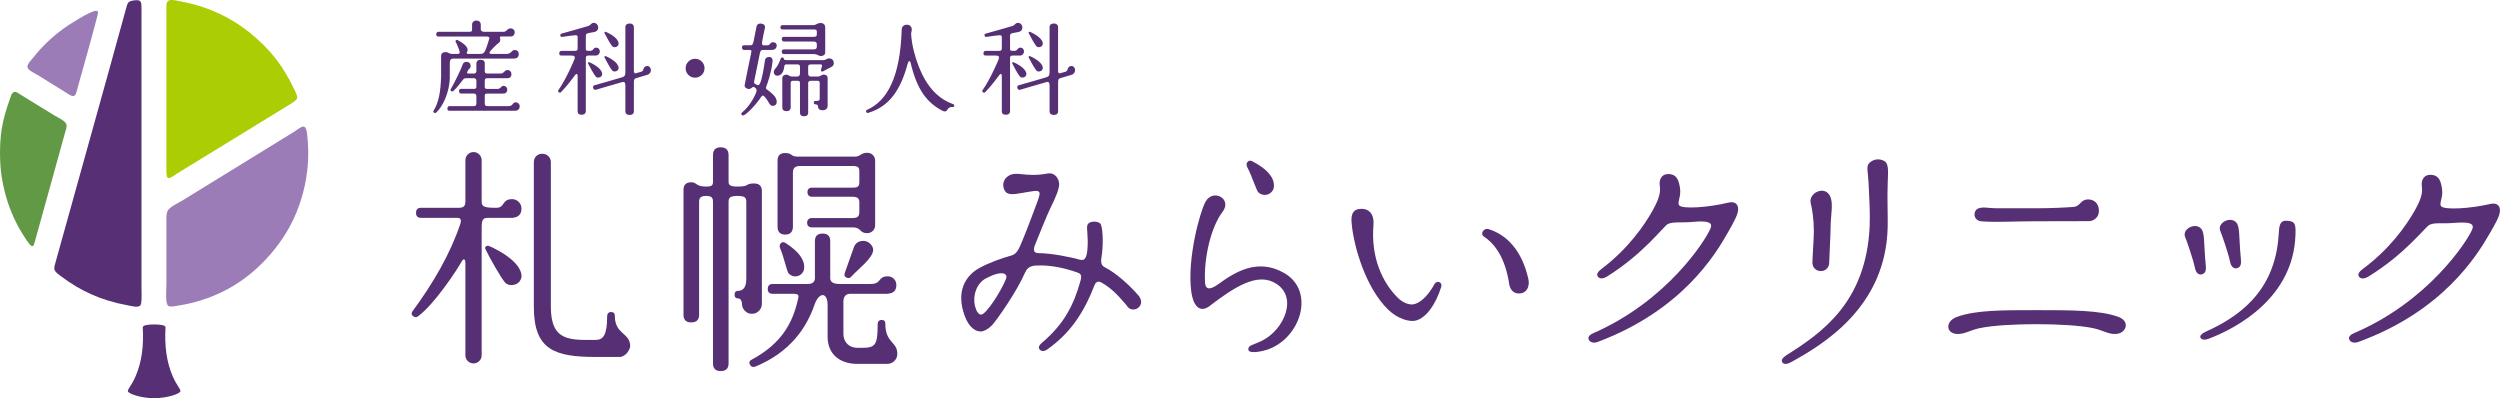
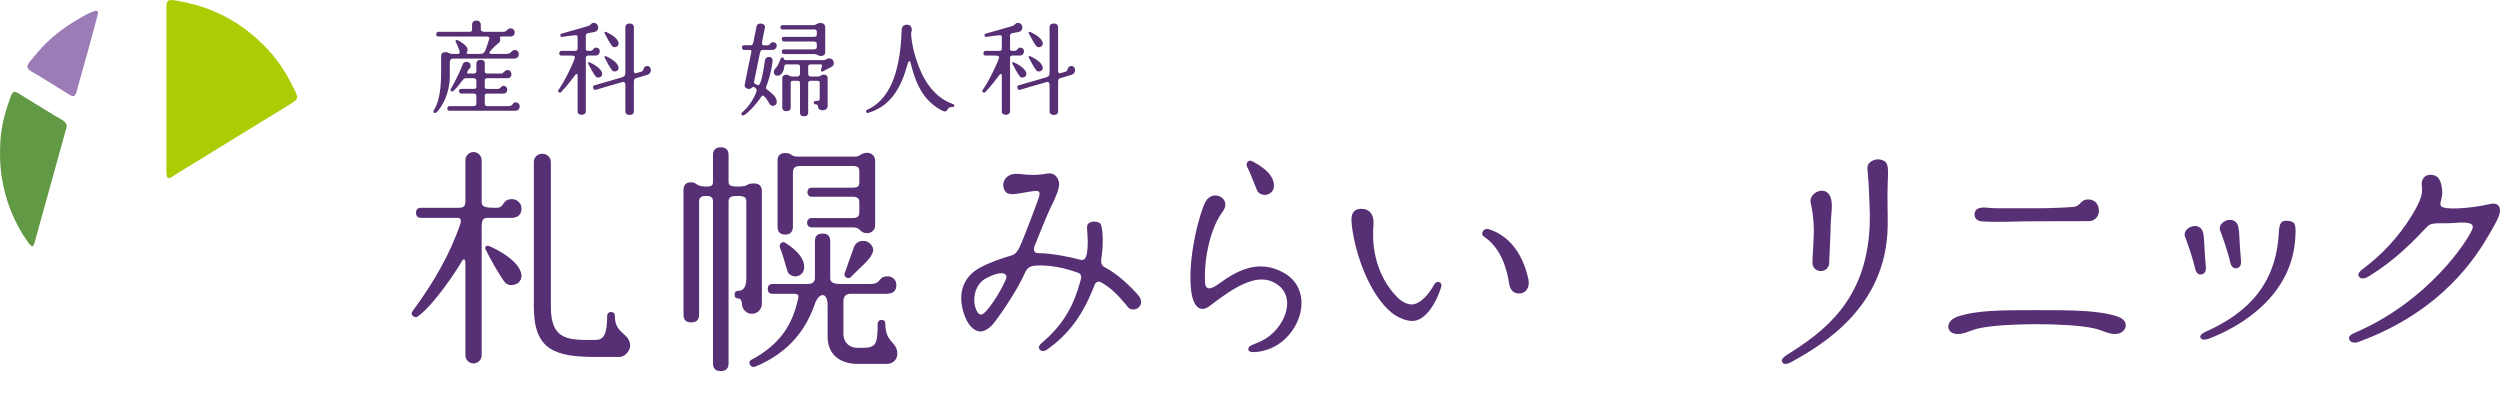
<svg xmlns="http://www.w3.org/2000/svg" id="b" width="130.772mm" height="20.829mm" viewBox="0 0 370.691 59.044">
  <defs>
    <style>.d,.e{fill:#562f74;}.d,.f,.g,.h{fill-rule:evenodd;}.f{fill:#9b7cb6;}.g{fill:#abcd03;}.h{fill:#629945;}</style>
  </defs>
  <g id="c">
-     <path class="d" d="m20.121.034c.842-.066.857.331.857,1.285v41.419c0,.809.113,2.318-.23,2.607-.359.299-1.425-.006-1.945-.101-3.903-.705-6.978-2.198-9.631-4.188-.394-.296-1.05-.712-1.121-1.153-.047-.318.139-.86.266-1.319C11.738,26.25,15.226,13.883,18.638,1.451c.109-.394.222-.926.428-1.118.257-.239.806-.28,1.055-.299Z" />
    <path class="g" d="m25.131.034c.497-.123,1.351.123,1.916.23,4.092.784,7.331,2.466,9.992,4.585,1.363,1.086,2.922,2.611,4.122,4.223.795,1.067,1.631,2.459,2.341,3.921.217.453.613,1.137.56,1.518-.046.346-.745.756-1.025.926-5.673,3.464-11.137,6.862-16.882,10.351-.261.158-.931.734-1.252.595-.263-.113-.233-1.024-.233-1.483V1.353c0-.592-.047-1.193.46-1.319Z" />
    <path class="f" d="m14.15,1.617c.526-.069.389.353.266.822-.907,3.473-1.885,6.921-2.867,10.42-.109.378-.252,1.307-.63,1.385-.291.066-.75-.28-.987-.425-1.486-.916-2.771-1.723-4.319-2.674-.424-.258-1.518-.728-1.551-1.219-.035-.444.589-1.039.889-1.417,1.669-2.116,3.717-3.921,6.101-5.344.913-.545,1.93-1.209,3.033-1.549.02-.006.047,0,.065,0Z" />
    <path class="h" d="m2.179,13.622c.279-.035.773.362,1.093.557,1.652,1.017,3.097,1.896,4.846,2.97.557.343,1.634.778,1.748,1.386.06.331-.128.768-.23,1.153-1.447,5.281-2.908,10.464-4.387,15.83-.091.331-.224.951-.43.989-.265.05-.709-.642-.923-.954-1.773-2.595-3.092-5.675-3.662-9.4-.309-2.025-.317-4.849,0-6.925.228-1.483.676-3.042,1.19-4.418.173-.472.288-1.131.754-1.187Z" />
-     <path class="f" d="m44.986,18.764c.581-.032.6,1.653.66,2.44.225,2.957-.228,5.75-.891,8.014-.923,3.155-2.345,5.649-4.154,7.882-3.297,4.062-7.898,7.262-14.346,8.244-.483.072-1.052.208-1.319,0-.477-.375-.264-2.453-.264-3.332v-9.003c0-.608-.041-1.219.134-1.65.272-.674,1.652-1.269,2.374-1.713,5.563-3.414,10.89-6.717,16.454-10.124.365-.22.946-.737,1.353-.759Z" />
-     <path class="e" d="m22.853,59.044c1.984,0,3.883-.677,3.902-1.049.014-.327-.554-.828-1.153-2.211-.889-2.047-1.225-4.421-1.063-7.243.02-.349-.915-.431-1.686-.431-.773,0-1.707.082-1.688.431.162,2.822-.172,5.196-1.06,7.243-.6,1.382-1.165,1.883-1.151,2.211.016.372,1.918,1.049,3.899,1.049Z" />
    <path class="e" d="m72.303,32.302c-.724,0-.887.355-.887,1.458v18.917c0,.33-.118.617-.358.853-.235.233-.52.355-.849.355-.333,0-.618-.122-.853-.355-.238-.236-.353-.523-.353-.853v-13.664c0-.742-.321-.663-.562-.226-.599,1.114-4.064,6.4-6.472,8.117-.215.168-.439.168-.677,0-.308-.211-.341-.473-.106-.781,3.048-4.139,5.571-8.464,7.076-12.954.1-.29.179-.867-.401-.867h-5.433c-.493,0-.744-.247-.744-.742,0-.502.251-.749.744-.749h5.594c.453,0,.982-.072.982-.882v-6.171c0-.33.115-.616.353-.853.235-.236.52-.358.853-.358.33,0,.615.122.849.358.24.236.358.523.358.853v6.171c0,.752.466.882,2.188.882,1.288,0,.762-1.283,2.333-1.283.376,0,.701.14.977.416.269.272.405.599.405.975,0,.831-.437,1.29-1.312,1.383h-3.704Zm4.573,9.604c.287-.272.441-.609.462-1.014l-.072-.423c-.258-.924-1.089-1.849-2.487-2.777-.851-.538-1.795-1.043-2.342-1.24-.177-.065-.654.082-.457.494.617,1.297,2.302,4.264,2.892,4.924.65.731,1.72.308,2.003.036Zm14.289,4.931c0-.394-.19-.57-.568-.57-.382,0-.57.297-.57.57,0,2.849-.568,3.566-1.724,3.566-3.712,0-6.626.287-6.626-4.888v-21.469c0-.358-.124-.656-.371-.892-.255-.236-.554-.355-.91-.355-.351,0-.649.118-.887.355-.235.236-.355.534-.355.892v21.469c0,6.361,3.089,7.414,9.186,7.414h3.499c.975,0,1.6-1.15,1.6-1.602,0-2.021-2.276-1.699-2.276-4.49Z" />
    <path class="e" d="m112.968,45.038c0,.401-.141.756-.425,1.046-.287.301-.642.444-1.07.444-.399,0-.743-.143-1.03-.444-.283-.29-.425-.645-.425-1.046,0-.258-.154-.781-.534-.781-.376,0-.565-.186-.565-.566s.197-.573.565-.573c.371,0,1.173-.161,1.173-1.731v-11.446c0-.588-.143-.889-1.288-.889s-1.34.276-1.34.889v23.945c0,.76-.389,1.136-1.172,1.136-.76,0-1.14-.376-1.14-1.136v-23.945c0-.588-.154-.889-1.019-.889s-1.039.333-1.039.889v16.731c0,.76-.391,1.136-1.174,1.136-.754,0-1.138-.376-1.138-1.136v-18.509c0-.76.384-1.136,1.138-1.136.899,0,.622.638,2.229.638.865,0,1.003-.211,1.003-.717v-3.938c0-.781.38-1.168,1.14-1.168.783,0,1.172.387,1.172,1.168v3.938c0,.477.202.717,1.344.717,1.849,0,1.077-.462,2.421-.462.783,0,1.173.38,1.173,1.14v16.696Zm18.305,2.971c0-.416-.186-.566-.566-.566-.378,0-.57.269-.57.566,0,3.175-.312,3.566-2.388,3.566h-.617c-1.091,0-2.075-.692-2.075-2.107v-4.802c0-.713.405-1.1.986-1.1h5.549c.05,0,.109-.014.181-.036.758-.072,1.134-.498,1.134-1.279,0-.355-.122-.663-.369-.907-.251-.251-.552-.373-.91-.373-1.51,0-.842,1.136-2.56,1.136h-4.517c-.839,0-1.45-.183-1.45-.857v-5.486c0-.756-.374-1.132-1.134-1.132-.758,0-1.136.376-1.136,1.132v5.486c0,.685-.559.857-1.038.857h-5.205c-.498,0-.749.247-.749.742,0,.48.251.717.749.717h3.087c.91,0,.749.369.617.939-.779,3.365-2.381,6.454-6.893,8.855-.342.183-.355.509-.14.817.163.236.46.294.742.179,5.239-2.164,7.606-5.827,8.758-9.138.699-2.018,1.955-1.885,1.955,0v4.705c0,2.53,1.711,4.035,4.456,4.035h4.354c.426,0,.785-.143,1.082-.426.297-.283.443-.641.443-1.068,0-1.86-1.776-1.573-1.776-4.454Zm-14.778-11.969c-.33-.208-.6-.161-.815.143-.095.194-.095.405,0,.638.518,1.186.998,3.408,1.224,3.68.226.269.527.43.905.48.36.025.679-.079.96-.305.283-.226.439-.527.461-.907.12-1.233-.794-2.473-2.734-3.73Zm3.838-2.326h6.108c1.31,0,.933.857,2.15.857.33,0,.609-.118.832-.341.228-.222.34-.502.34-.835v-9.564c0-.333-.113-.609-.34-.839-.222-.226-.502-.337-.832-.337-.928,0-1.039.57-1.783.57h-8.482c-1.172,0-.803-.534-1.899-.534-.756,0-1.136.38-1.136,1.14v9.776c0,.785.38,1.175,1.136,1.175.711,0,1.091-.355,1.141-1.068v-8.063c0-.835.374-1.039,1.149-1.039h7.654c.83,0,1.048.168,1.048.813v1.587c0,.681-.28.817-1.048.817h-6.038c-.846,0-.792,1.344,0,1.344h6.038c.785,0,1.048.258,1.048.813v1.376c0,.76-.245.968-1.048.968h-6.038c-.86,0-.908,1.383,0,1.383Zm8.704,2.433c-.285-.283-.627-.427-1.03-.427-.686,0-1.149.308-1.389.924-.471,1.304-.923,2.569-1.349,3.802-.141.351-.03.606.321.746.238.097.448.036.641-.179,1.109-1.204,3.059-2.634,3.232-3.834.056-.398-.147-.746-.426-1.032Z" />
    <path class="e" d="m169.196,44.719c.021.312-.086.581-.317.817-.238.24-.523.358-.855.358-.428,0-.76-.215-.994-.641-1.154-1.326-2.12-2.473-3.747-3.379-.405-.226-.794-.093-.969.358-1.607,4.135-3.585,7.156-7.058,9.6-.371.262-.881.333-1.132-.054-.235-.355.041-.67.423-.996,3.196-2.716,4.671-5.522,5.667-9.163.131-.484.213-.968-.373-1.179-2.026-.731-4.268-1.197-6.327-1.057-.939.065-1.295.52-1.523,1.039-1.233,2.817-4.083,6.891-4.888,7.791-.45.477-1.154.939-1.693.939-.643,0-1.673-.444-2.356-2.279-1.347-3.627.063-5.981,2.197-7.153,1.401-.763,3.299-1.444,4.696-1.828.765-.211,1.07-.831,1.526-1.913.876-2.078,1.589-4.092,2.143-5.526.559-1.433.613-1.813.443-2.003-.194-.219-.597-.151-1.502-.011-1.528.24-2.51.523-3.179.215-.667-.312-1.039-1.831.159-2.577,1.263-.788,2.381.279,5.807-.351.824-.147,1.31.387,1.521.839.12.236.177.498.177.781,0,.616-.433,1.802-1.313,3.551-.403.806-1.647,3.856-2.313,5.537-.283.853,0,1.1.652,1.104,1.881.014,4.614.577,6.035.96.486.126.978.118,1.122-1.387.194-2.068-.161-3.132,0-3.702.211-.76,1.821-.67,2.016-.107.344.982.34,3.275.077,4.87-.158.978.118,1.269.516,1.469,1.819.942,3.82,2.824,5.008,4.225.211.262.328.545.353.853Zm-20.037-3.343c.346-.853-.591-1.358-2.963-.104-1.453.767-2.009,2.673-1.611,4.182.186.71.53,1.233.919,1.193.728-.072,2.845-3.289,3.655-5.271Z" />
    <path class="e" d="m220.704,33.969c2.709.831,4.965,3.161,5.913,7.382.204.907-.072,1.939-1.054,2.132-1.046.208-1.65-.491-1.779-1.344-.599-3.981-2.163-5.999-3.775-7.077-.588-.391.016-1.301.695-1.093Zm-8.031,8.199c-.933,1.713-2.125,2.813-3.132,2.963-.564.083-1.487-.197-2.259-.96-2.311-2.268-4.037-6.02-3.628-10.812.117-1.329-.426-2.523-2.044-2.379-1.401.125-1.251,1.58-1.175,2.329.347,3.386,2.078,9.385,5.42,12.625,1.403,1.358,3.159,1.831,4.055,1.605,1.589-.398,2.994-2.44,3.788-4.995.224-.724-.65-1.064-1.023-.376Z" />
-     <path class="e" d="m257.721,31.145c-.063.806-.722,1.928-1.48,3.268-1.917,3.401-6.873,11.607-19.351,16.294-.476.179-1.105.133-1.321-.362-.188-.455.281-.767.737-.968,10.887-4.78,16.543-13.668,17.308-15.477.245-.584.342-1.286-2.641-.996-1.7.168-2.939-.086-3.72.347-.57.312-3.596,4.404-8.955,7.744-.461.294-1.098.448-1.385,0-.283-.38.172-.831.563-1.125,3.938-2.982,6.33-6.425,7.608-8.722,1.263-2.268,1.088-2.999,1.005-3.867-.052-.52.213-1.426,1.165-1.469,1.496-.068,1.713,1.143,1.862,2.161.172,1.168-.452,2.057-.131,2.469.478.602,4.422.308,7.289-.398,1.052-.255,1.514.305,1.448,1.1Z" />
    <path class="e" d="m370.683,31.356c-.076.806-.741,1.921-1.508,3.254-1.95,3.382-6.985,11.539-19.51,16.104-.478.175-1.112.122-1.319-.375-.185-.457.287-.764.744-.96,10.933-4.673,16.68-13.505,17.461-15.307.251-.582.355-1.283-2.631-1.022-1.702.152-2.943-.115-3.725.311-.573.306-3.639,4.369-9.029,7.656-.465.289-1.105.437-1.385-.014-.283-.383.178-.83.57-1.119,3.966-2.943,6.395-6.363,7.693-8.647,1.287-2.256,1.122-2.989,1.043-3.857-.045-.52.231-1.424,1.184-1.458,1.495-.054,1.696,1.16,1.839,2.179.161,1.17-.474,2.052-.155,2.468.471.607,4.417.352,7.294-.326,1.049-.244,1.509.319,1.433,1.114Z" />
    <path class="e" d="m279.901,33.635c-.238,11.905-9.577,17.441-14.289,20.046-.473.262-1.1.477-1.36,0-.235-.423.371-.849.774-1.1,5.228-3.311,11.684-7.844,12.202-19.018.088-1.853-.063-4.264-.129-5.838-.095-2.401-.477-3.107.159-3.634.658-.545,1.423-.591,2.114-.229.706.376.6,1.462.534,3.261-.093,2.483.034,4.497-.005,6.511Zm-8.464.236c0-1.989.43-3.576-.03-4.684-.747-1.817-3.275-.588-2.919.907.224.935.468,2.451.468,4.204,0,1.018-.215,3.978-.215,4.655,0,.673.495,1.243,1.247,1.243.742,0,1.242-.562,1.242-1.243,0-.688.208-4.182.208-5.082Z" />
    <path class="e" d="m340.366,34.837c-.298,9.211-8.506,13.732-12.851,15.388-.435.168-.99.241-1.219-.123-.206-.328.31-.71.688-.882,4.606-2.076,10.341-5.715,10.885-14.353.091-1.436.145-2.192,1.243-2.135,1.239.062,1.31.547,1.255,2.105Zm-13.3,4.507c-.318-3.34-.127-4.732-.649-5.389-.851-1.073-2.921.004-2.404,1.202.254.597,1.214,3.402,1.442,4.548.133.664.486,1.116,1.039.974.607-.159.631-.747.572-1.335Zm5.209-.916c-.317-3.336-.126-4.728-.648-5.386-.852-1.073-2.923,0-2.406,1.206.261.594,1.217,3.402,1.444,4.544.133.661.483,1.116,1.039.971.609-.155.629-.739.57-1.335Z" />
    <path class="e" d="m293.835,32.822c-1.339-.097-1.297-1.623-.489-1.917.814-.29,1.394-.021,2.725-.021h5.877c2.016,0,4.447-.111,5.515-.204,1.098-.097.971-1.161,2.27-1.104.747.032,1.491.548,1.491,1.717,0,.978-.842,1.498-1.458,1.498-2.109,0-4.376.018-7.818.018-3.437,0-5.687.186-8.113.014Zm8.113,13.166c-5.135,0-8.95,0-11.713.975-1.767.624-1.665,2.207-.453,2.498,1.215.294,2.254-.48,3.639-.778,2.082-.455,5.522-.613,8.527-.613,3.007,0,6.45.158,8.532.613,1.383.297,2.422,1.071,3.636.778,1.211-.29,1.704-1.874-.063-2.498-2.763-.975-6.966-.975-12.105-.975Z" />
    <path class="d" d="m181.28,31.403c-1.704,2.24-2.799,6.769-2.602,10.5.055,1.036.713,1.15,1.996.215,2.489-1.813,5.827-3.874,9.736-1.638,4.659,2.67,2.467,9.658-2.465,11.356-.725.251-2.857.731-2.852-.05.005-.606.675-.613,1.946-1.222,3.482-1.67,5.609-6.841,1.775-8.729-2.526-1.247-5.65.602-9.418,3.512-1.412,1.093-2.467.172-2.77-2.2-.606-4.763,1.267-11.671,2.122-13.23,1.102-2,4.008-.452,2.533,1.487Zm4.436-7.475c-.364-.19-.64-.115-.83.222-.081.208-.061.426.059.659.647,1.175,1.351,3.426,1.613,3.687.256.258.584.398.978.409.375-.007.694-.143.967-.401.274-.258.405-.584.391-.978.011-1.283-1.054-2.483-3.178-3.598Z" />
    <path class="e" d="m77.059,15.782c0,.308-.203.642-.692.642h-9.718c-.213,0-.316-.102-.316-.315,0-.213.103-.374.316-.374h3.606c.297,0,.379-.17.379-.397v-1.111c0-.216-.154-.354-.379-.354h-1.877c-.21,0-.318-.161-.318-.374,0-.21.108-.318.318-.318h1.877c.238,0,.379-.052.379-.324v-.928c0-.213-.211-.338-.379-.338h-1.126c-.285,0-.413.134-.569.338-.203.262-.847,1.137-1.352,1.57-.08.072-.172.082-.272.033-.151-.082-.182-.193-.09-.334.697-1.223,1.56-3.035,1.744-3.622.09-.295.333-.406.574-.406.439,0,.621.305.621.62,0,.39-.224.344-.362.59-.251.439-.226.524.087.524h.746c.231,0,.379-.128.379-.367v-1.173c0-.243.207-.498.621-.498.413,0,.621.193.621.498v1.173c0,.239.082.367.384.367h2.006c.475,0,.497-.518.988-.518.341,0,.577.279.577.577,0,.42-.21.629-.59.629h-2.981c-.298,0-.384.138-.384.338v.928c0,.213.026.324.384.324h1.508c.528,0,.475-.452.897-.452.338,0,.547.292.547.544,0,.282-.129.6-.577.6h-2.375c-.333,0-.384.105-.384.354v1.111c0,.262.084.397.384.397h3.144c.71,0,.534-.561,1.049-.561.339,0,.606.259.606.607Zm-.743-8.366c-.5,0-.485.577-1.185.577h-2.272c-.267,0-.354-.138-.252-.288.252-.37.779-.839.972-1.039.272-.285.549-.288.602-.77.028-.249-.257-.485.205-.485h1.3c.457,0,.631-.295.631-.629s-.272-.577-.575-.577c-.61,0-.515.515-1.144.515h-2.726c-.349,0-.585-.102-.585-.397v-.731c0-.242-.22-.544-.652-.544-.434,0-.638.315-.638.544v.731c0,.213,0,.397-.416.397h-4.585c-.211,0-.315.161-.315.374,0,.213.103.318.315.318h7.073c.382,0,.547.105.488.305-.062.2-.454,1.508-.634,1.833-.184.325-.31.446-.759.446h-1.737c-.211,0-.282-.138-.19-.285.084-.131.141-.272.057-.541-.13-.4-.818-.934-1.477-1.242-.171-.082-.361.141-.242.308.116.164.442.977.5,1.144.144.416.116.616-.238.616h-.724c-.602,0-.592-.272-1.041-.272-.159,0-.405.056-.516.167-.11.108-.161.295-.151.446v2.957c-.061,2.242-.357,3.94-1.103,5.091-.082.131-.056.242.074.334.111.069.21.052.306-.033.931-.843,2.011-2.993,2.011-5.304v-2.036c0-.469.179-.659.482-.659h9.002c.521,0,.746-.275.746-.662,0-.236-.105-.606-.605-.606Z" />
-     <path class="e" d="m104.465,10.124c0,.384-.139.711-.42.983-.277.272-.608.41-.99.41-.385,0-.715-.138-.985-.41-.274-.272-.41-.6-.41-.983s.136-.715.41-.993c.27-.279.6-.416.985-.416.393,0,.726.134 1.0.41.272.272.41.606.41 1Z" />
    <path class="e" d="m114.496,7.403h-1.429c-.2,0-.326.147-.398.498-.067.351-.697,3.442-.811,3.983-.079.364-.111.469.248.639.364.177.433.161.625-.259.249-.541.523-2.091.703-3.383.036-.246.308-.452.638-.439.375.013.513.357.485.62-.183,1.724-.762,3.314-.892,3.639-.175.436-.085.466.138.629.8.59,1.3,1.075,1.364,1.656.041.387-.113.62-.456.698-.18.039-.352.003-.483-.138-.256-.266-.446-.819-.928-1.272-.164-.154-.261-.174-.464.131-.83,1.239-2.11,2.518-2.562,2.688-.113.062-.208.039-.29-.062-.113-.121-.102-.229.029-.331.718-.61,1.46-1.511,2.026-2.793.154-.347.226-.623.023-.813-.157-.147-.341-.285-.467-.174-.115.102-.352.325-.656.262-.306-.059-.585-.246-.52-.606.069-.357.851-4.278.941-4.629.09-.351.118-.544-.221-.544h-.808c-.211,0-.318-.157-.318-.37,0-.213.107-.318.318-.318h.942c.3,0,.362-.164.467-.61.103-.446.439-2.196.439-2.196.029-.141.103-.252.225-.331.124-.082.361-.108.505-.075.139.029.36.102.438.22.082.115.108.243.079.387-.002,0-.357,1.593-.41,2.003-.051.41-.034.603.213.603h.584c.436,0,.306-.456.815-.456.279,0,.541.144.541.508,0,.406-.346.636-.67.636Zm9.138,1.96c0,.183-.066.344-.213.462-.275.22-.715.361-1.355.741-.077.046-.177.085-.272,0-.116-.105-.066-.266-.008-.426.187-.547.108-.593-.189-.593h-1.31c-.403,0-.456.131-.456.344v.924c0,.39.092.534.454.534h.974c.448,0,.498-.288.869-.288.375,0,.59.183.59.501v4.137c0,.397-.28.649-.782.649-.303,0-.626-.141-.626-.475,0-.269-.134-.403-.405-.403-.128,0-.243-.085-.243-.256,0-.161.087-.242.243-.242.542,0,.637-.052.637-.384v-2.298c0-.197-.1-.308-.323-.308h-1.026c-.228,0-.362.128-.362.308v4.452c0,.144-.048.262-.146.361-.093.092-.325.141-.464.141-.141,0-.367-.049-.464-.141-.095-.098-.141-.216-.141-.361v-4.452c0-.174-.085-.308-.325-.308h-.741c-.195,0-.31.102-.31.308v3.681c0,.141-.054.262-.156.364-.097.102-.328.151-.47.151-.141,0-.367-.049-.47-.151-.102-.102-.152-.223-.152-.364v-4.38c0-.269.206-.515.623-.515.33,0,.415.272.851.272h.697c.372,0,.454-.213.454-.534v-.924c0-.285-.157-.344-.464-.344h-1.485c-.211,0-.349.036-.379.295-.093.83-.418,1.328-.988,1.387-.241.026-.505-.134-.561-.426-.061-.308.152-.58.331-.757.179-.177.531-.882.682-1.354.029-.092.093-.147.198-.167.159-.033.236.036.27.197.033.154.126.197.543.197h5.301c.415,0,.482-.259.903-.259.415,0,.665.341.665.705Zm-1.274-1.573c0,.311-.275.515-.624.515-.444,0-.436-.288-1.146-.288h-4.352c-.211,0-.318-.154-.318-.367,0-.213.107-.321.318-.321h4.335c.331,0,.541-.082.541-.39v-.393c0-.249-.126-.39-.541-.39h-4.335c-.211,0-.318-.167-.318-.38,0-.213.107-.311.318-.311h4.371c.385,0,.505-.098.505-.354v-.443c0-.275-.192-.302-.541-.302h-4.535c-.21,0-.316-.105-.316-.318,0-.213.106-.318.316-.318h4.519c.505,0,.551-.318,1.123-.318.446,0,.68.272.68.665v3.714Z" />
    <path class="e" d="m141.486,15.739c-.038.128-.174.144-.333.128-.254-.029-.555.121-.72.459-.085.177-.311.298-.693.098-2.265-1.187-3.76-3.055-4.724-7.13-.085-.357-.32-.269-.416.095-1.046,3.924-2.695,6.389-5.876,7.353-.118.039-.213-.006-.274-.118-.08-.151-.046-.266.107-.334,2.965-1.311,4.922-4.802,5.14-11.883.016-.505.361-.741.77-.741.413,0,.728.266.728.715,0,.311-.126.367-.092.803.133,1.705.584,3.268,1.137,4.711,1.133,2.891,2.813,4.734,5.047,5.53.161.062.246.161.198.315Z" />
    <path class="e" d="m86.862,16.516c0,.249-.197.501-.616.501-.415,0-.598-.193-.598-.501v-5.245c0-.331-.162-.42-.372-.144-.21.269-1.152,1.59-2.096,2.541-.088.092-.195.098-.316.016-.131-.092-.152-.203-.062-.334,1.082-1.524,2.239-4.18,2.375-4.57.136-.393.031-.541-.428-.541h-1.506c-.211,0-.32-.108-.32-.318,0-.213.108-.374.32-.374h1.998c.308,0,.408-.124.408-.38v-1.675c0-.197-.116-.288-.354-.269-.425.029-1.093.124-1.931.246-.141.023-.234-.036-.272-.18-.039-.151.015-.252.166-.302,1.415-.384,3.703-1.056,3.968-1.134.341-.095.38-.4.744-.459.333-.052.682.207.721.6.049.462-.264.708-.629.767-.17.029-.615.095-.897.167-.233.059-.302.18-.302.439v1.8c0,.305-.011.38.605.38.559,0,.475-.485.911-.485.36,0,.561.256.561.56,0,.262-.205.616-.607.616h-1.09c-.261,0-.38.079-.38.377v7.9Zm9.628-6.281c.082.39-.128.738-.516.862,0,0-1.374.42-1.687.501-.315.082-.3.446-.3.767v4.15c0,.351-.244.531-.646.531-.38,0-.615-.22-.615-.531v-3.806c0-.377-.074-.629-.431-.547-.295.069-3.949,1.151-3.949,1.151-.203.062-.333-.062-.393-.266-.061-.213.012-.351.213-.41,0,0,3.755-1.056,4.129-1.193.375-.138.431-.318.431-.806v-6.622c0-.331.238-.531.641-.531.402,0,.62.242.62.531v6.412c0,.295.062.501.3.433.308-.088.651-.177.795-.223.459-.138.177-.656.725-.823.374-.115.623.144.683.42Zm-7.377,1.124c.11-.105.172-.239.18-.397l-.026-.167c-.103-.361-.429-.721-.975-1.085-.333-.213-.703-.41-.916-.485-.07-.026-.256.03-.182.19.242.508.903,1.672,1.133,1.931.257.285.675.118.787.013Zm2.436-.901c.113-.105.172-.239.182-.397l-.028-.167c-.103-.361-.428-.725-.975-1.085-.333-.213-.702-.41-.916-.488-.07-.023-.257.033-.18.193.241.508.9,1.672,1.131,1.927.257.288.677.121.787.016Zm0-3.606c.113-.105.172-.239.182-.4l-.028-.164c-.103-.364-.428-.724-.975-1.088-.333-.21-.702-.406-.916-.485-.07-.023-.257.033-.18.194.241.508.9,1.672,1.131,1.931.257.285.677.118.787.013Z" />
    <path class="e" d="m149.765,16.516c0,.249-.2.501-.618.501-.416,0-.602-.193-.602-.501v-5.245c0-.331-.159-.42-.37-.144-.211.269-1.152,1.59-2.095,2.541-.09.092-.197.098-.318.016-.133-.092-.152-.203-.061-.334,1.082-1.524,2.236-4.18,2.375-4.57.133-.393.029-.541-.429-.541h-1.508c-.211,0-.318-.108-.318-.318,0-.213.106-.374.318-.374h2.001c.305,0,.405-.124.405-.38v-1.675c0-.197-.116-.288-.354-.269-.42.029-1.09.124-1.928.246-.142.023-.234-.036-.274-.18-.041-.151.013-.252.164-.302,1.415-.384,3.703-1.056,3.97-1.134.343-.095.379-.4.744-.459.331-.052.68.207.721.6.049.462-.267.708-.629.767-.172.029-.616.095-.898.167-.229.059-.297.18-.297.439v1.8c0,.305-.015.38.603.38.556,0,.474-.485.91-.485.361,0,.561.256.561.56,0,.262-.205.616-.606.616h-1.088c-.262,0-.379.079-.379.377v7.9Zm9.621-6.281c.085.39-.124.738-.511.862,0,0-1.374.42-1.688.501-.316.082-.298.446-.298.767v4.15c0,.351-.246.531-.647.531-.38,0-.615-.22-.615-.531v-3.806c0-.377-.075-.629-.429-.547-.297.069-3.95,1.151-3.95,1.151-.202.062-.333-.062-.393-.266-.059-.213.007-.351.211-.41,0,0,3.757-1.056,4.132-1.193.374-.138.429-.318.429-.806v-6.622c0-.331.238-.531.639-.531.4,0,.623.242.623.531,0,.285-.003,6.12-.003,6.412,0,.295.066.501.301.433.307-.088.651-.177.793-.223.459-.138.179-.656.726-.823.377-.115.621.144.68.42Zm-7.376,1.124c.113-.105.172-.239.183-.397l-.029-.167c-.102-.361-.426-.721-.977-1.085-.333-.213-.7-.41-.916-.485-.069-.026-.257.03-.177.19.241.508.9,1.672,1.131,1.931.259.285.673.118.785.013Zm2.436-.901c.113-.105.174-.239.182-.397l-.029-.167c-.098-.361-.426-.725-.974-1.085-.333-.213-.702-.41-.915-.488-.07-.023-.257.033-.182.193.243.508.903,1.672,1.133,1.927.257.288.673.121.785.016Zm0-3.606c.113-.105.174-.239.182-.4l-.029-.164c-.098-.364-.426-.724-.974-1.088-.333-.21-.702-.406-.915-.485-.07-.023-.257.033-.182.194.243.508.903,1.672,1.133,1.931.257.285.673.118.785.013Z" />
  </g>
</svg>